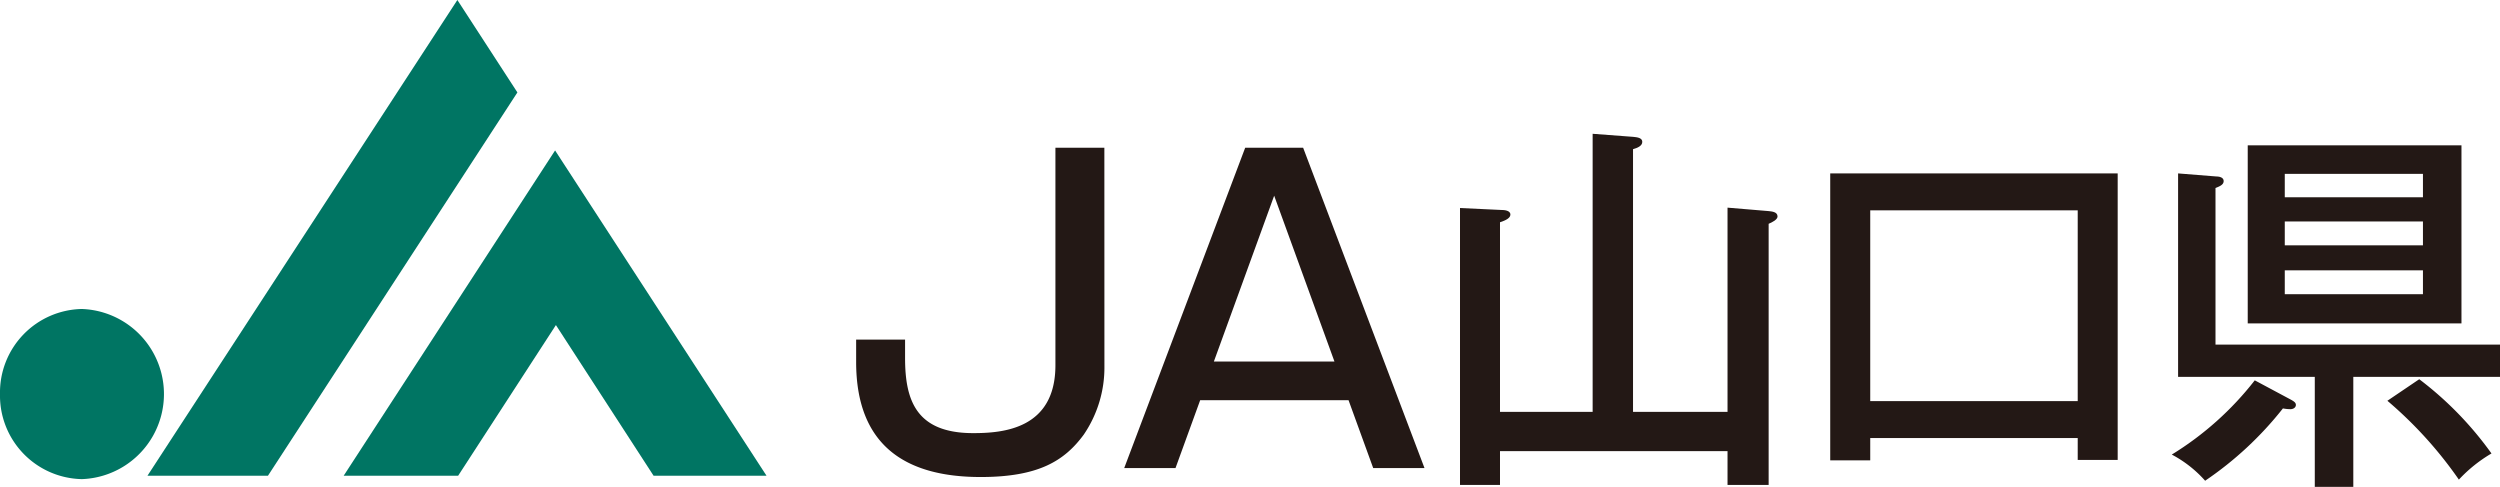
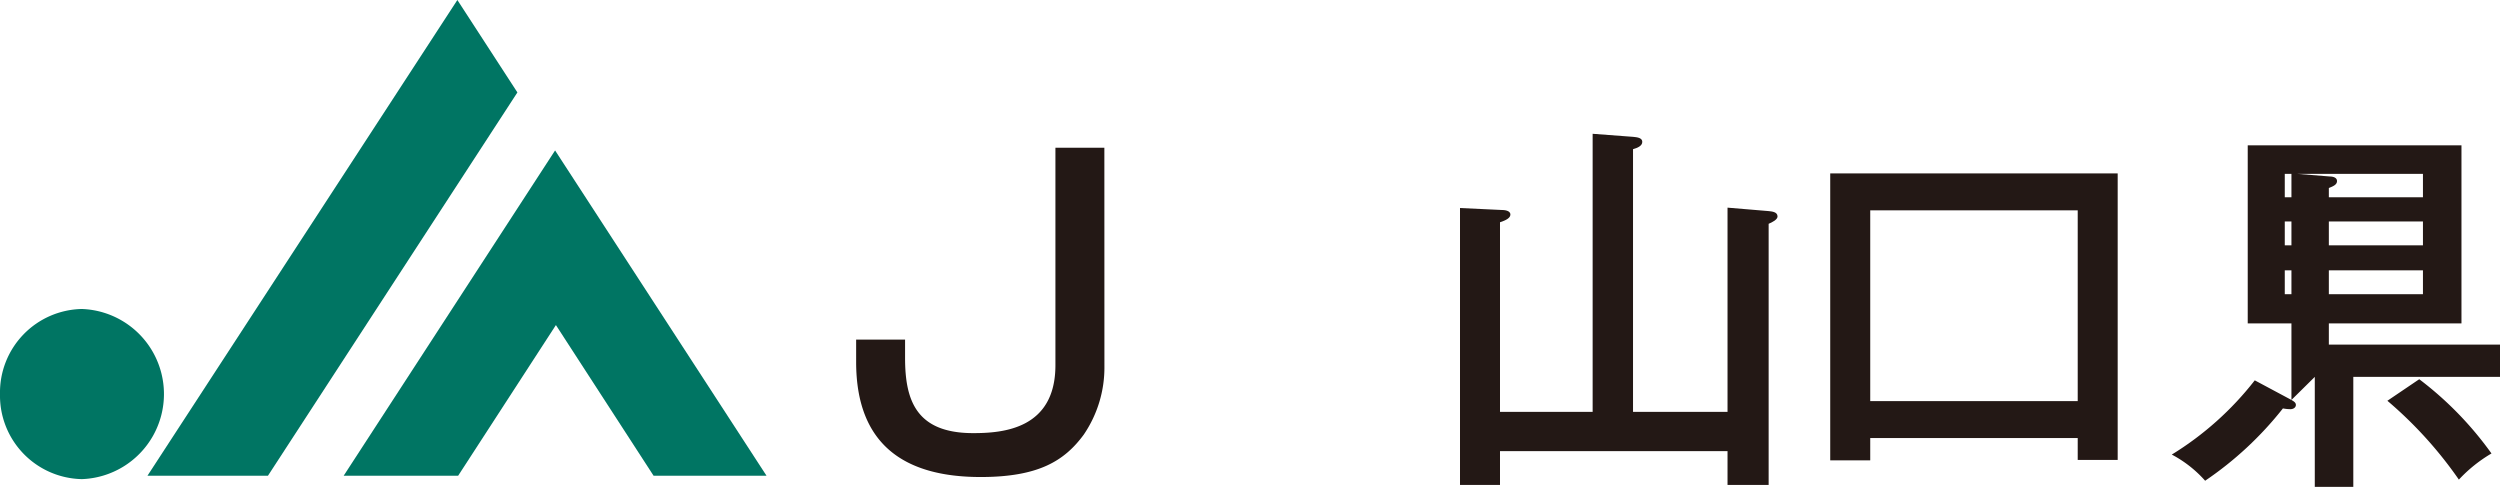
<svg xmlns="http://www.w3.org/2000/svg" viewBox="0 0 267 52">
  <defs>
    <style>.cls-1{fill:#007563;}.cls-2{fill:#231815;}</style>
  </defs>
  <title>ttl_site_logo</title>
  <g id="レイヤー_2" data-name="レイヤー 2">
    <g id="レイヤー_1-2" data-name="レイヤー 1">
      <path class="cls-1" d="M0,42.085A8.921,8.921,0,0,1,8.75,33a9.091,9.091,0,0,1,0,18.17A8.922,8.922,0,0,1,0,42.085" />
      <polygon class="cls-1" points="28.619 50.805 55.258 9.872 48.847 0 15.751 50.805 28.619 50.805" />
      <polygon class="cls-1" points="59.371 34.717 48.932 50.805 36.706 50.805 59.283 16.067 81.862 50.805 69.801 50.805 59.371 34.717" />
      <path class="cls-2" d="M117.952,39.094a12.728,12.728,0,0,1-2.216,7.337c-2.049,2.779-4.809,4.515-11,4.515-8.112,0-13.3-3.43-13.3-12.286V36.272h5.226v1.953c0,4.517,1.171,8.033,7.276,8.033,3.178,0,8.781-.434,8.781-7.251V15.779h5.227Z" />
-       <path class="cls-2" d="M139.175,15.779l12.962,34.213h-5.478l-2.634-7.25H128.178l-2.635,7.25h-5.478l12.921-34.213ZM136.081,20.9l-6.44,17.712H142.52Z" />
      <path class="cls-2" d="M170.094,43.989v-29.7l4.352.328c.356.041.95.082.95.533s-.554.658-.989.782V43.989H184.5V22.176l4.391.369c.356.041.95.082.95.576,0,.328-.554.616-.95.78V51.794H184.5V48.179H160.2v3.615h-4.272V22.217l4.392.206c.316,0,.989.041.989.492,0,.37-.476.616-1.109.822V43.989Z" />
      <path class="cls-2" d="M199.741,46.783v2.382h-4.273V18.52h30.7v30.6H221.9V46.783ZM221.9,42.839V22.464H199.741V42.839Z" />
-       <path class="cls-2" d="M244.726,42.715c.277.165.474.288.474.535s-.236.451-.593.451a4.709,4.709,0,0,1-.791-.082,36.958,36.958,0,0,1-8.308,7.724,12.61,12.61,0,0,0-3.562-2.794,33.3,33.3,0,0,0,8.863-7.929ZM232.62,40.251V18.52l4.115.329c.157,0,.751.04.751.492,0,.41-.476.575-.871.739V36.8H267v3.452H251.333V52h-4.114V40.251ZM262.885,15.52V34.54H240.057V15.52Zm-4.114,5.546v-2.5H244.014v2.5Zm-14.757,2.588V26.2h14.757V23.654Zm0,5.217v2.548h14.757V28.871ZM258.375,40.5a36.651,36.651,0,0,1,7.715,7.93,15.392,15.392,0,0,0-3.482,2.793,43.773,43.773,0,0,0-7.635-8.421Z" />
+       <path class="cls-2" d="M244.726,42.715c.277.165.474.288.474.535s-.236.451-.593.451a4.709,4.709,0,0,1-.791-.082,36.958,36.958,0,0,1-8.308,7.724,12.61,12.61,0,0,0-3.562-2.794,33.3,33.3,0,0,0,8.863-7.929ZV18.52l4.115.329c.157,0,.751.04.751.492,0,.41-.476.575-.871.739V36.8H267v3.452H251.333V52h-4.114V40.251ZM262.885,15.52V34.54H240.057V15.52Zm-4.114,5.546v-2.5H244.014v2.5Zm-14.757,2.588V26.2h14.757V23.654Zm0,5.217v2.548h14.757V28.871ZM258.375,40.5a36.651,36.651,0,0,1,7.715,7.93,15.392,15.392,0,0,0-3.482,2.793,43.773,43.773,0,0,0-7.635-8.421Z" />
    </g>
  </g>
</svg>